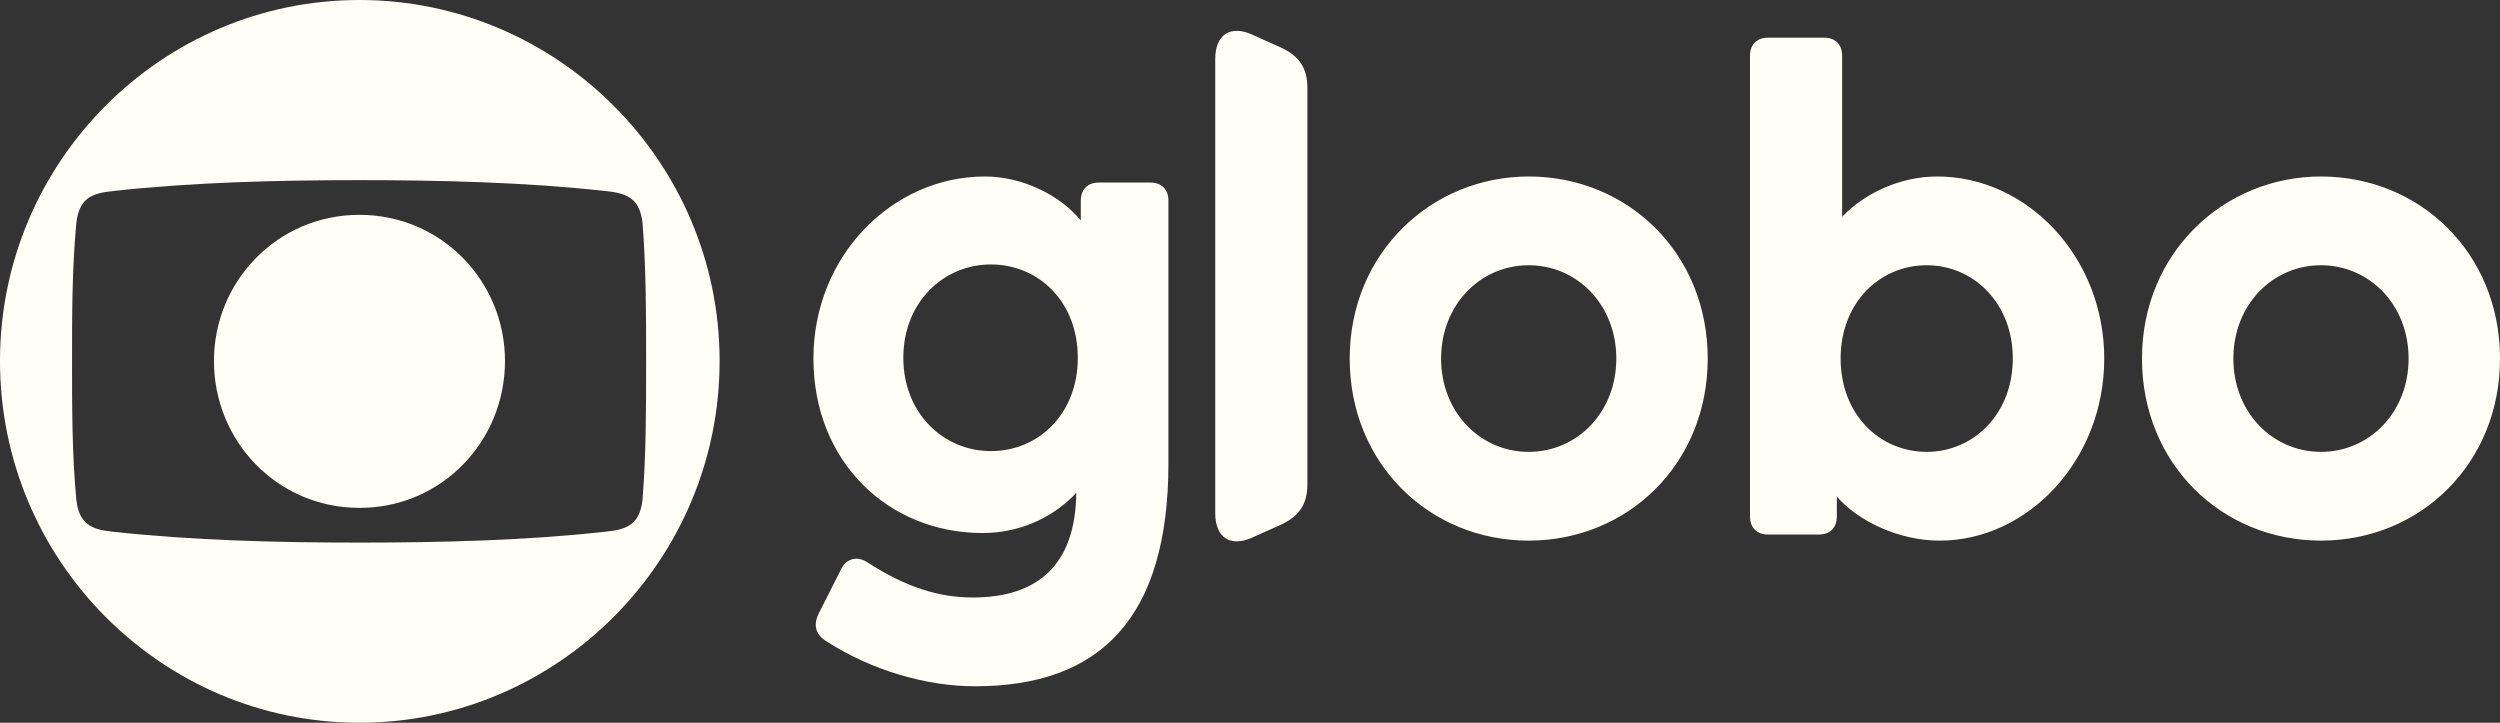
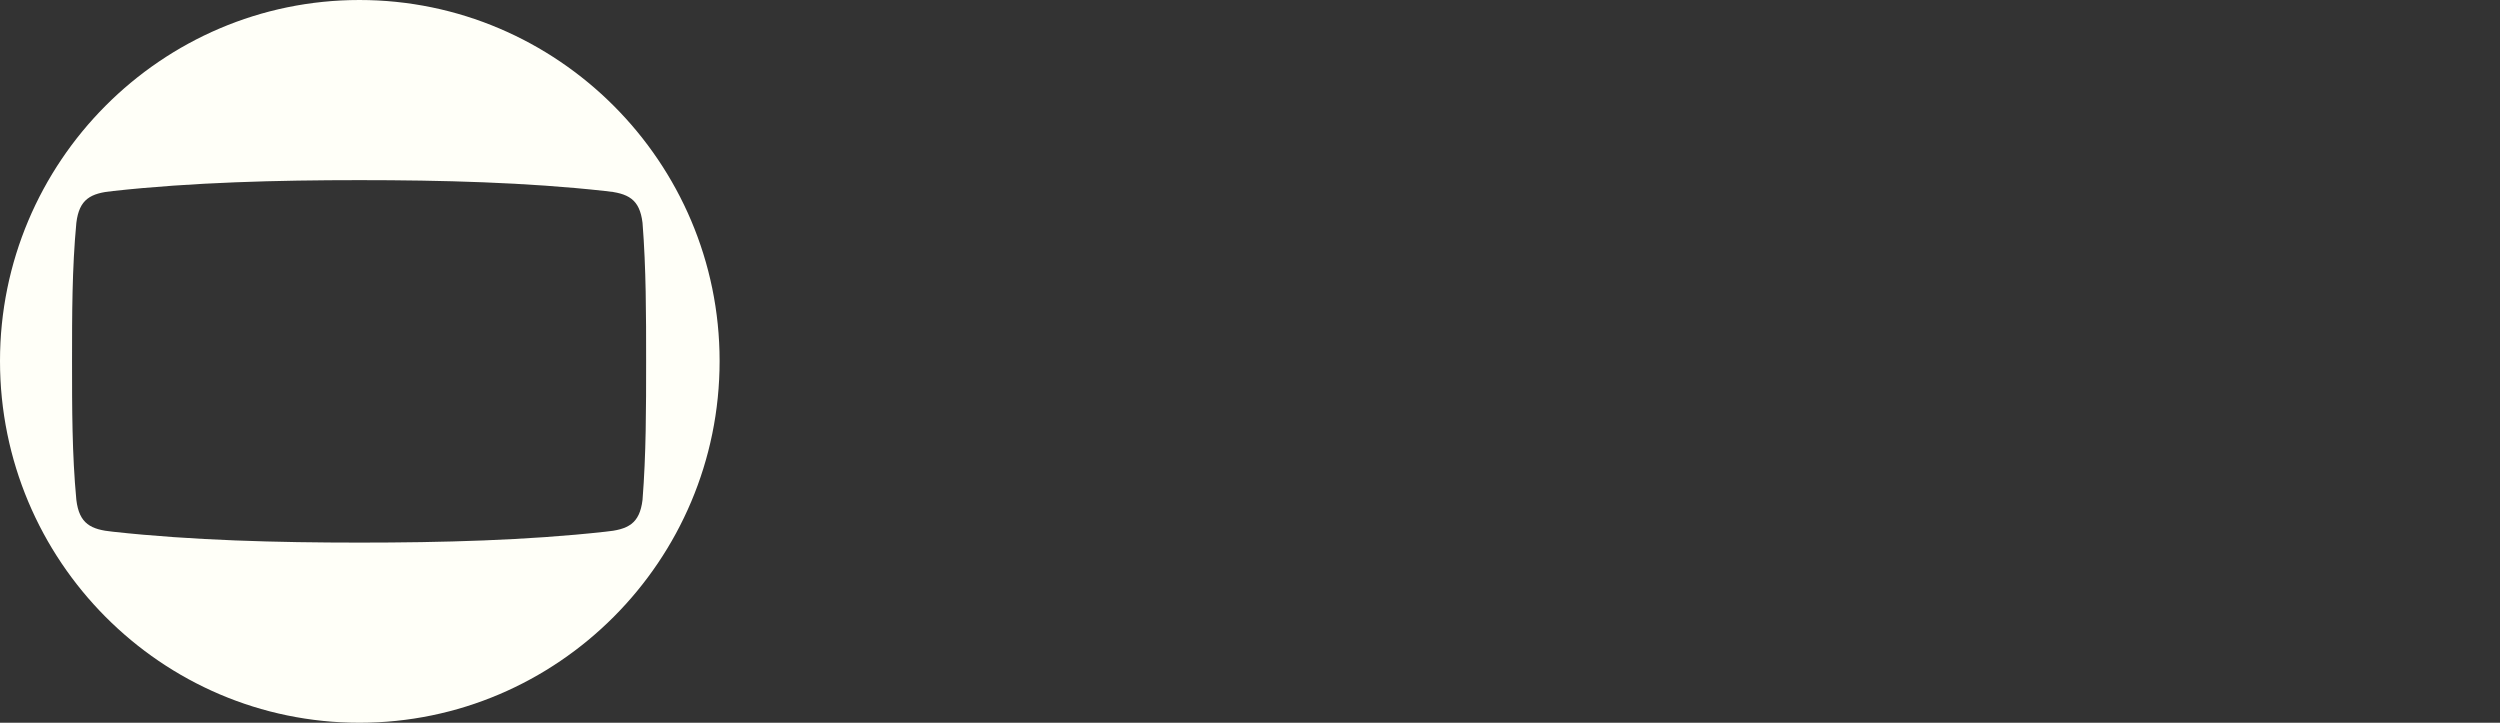
<svg xmlns="http://www.w3.org/2000/svg" width="211" height="61" viewBox="0 0 211 61" fill="none">
  <rect x="0" y="0" width="211" height="61" fill="#333333" stroke="none" />
  <g clip-path="url(#clip0_2_655)">
    <path d="M30.336 0C13.618 0 0 13.677 0 30.469C0 47.32 13.618 61 30.336 61C47.055 61 60.735 47.323 60.735 30.469C60.735 13.677 47.055 0 30.336 0ZM51.068 44.879C44.443 45.613 37.269 45.796 30.336 45.796C23.407 45.796 16.233 45.613 9.545 44.879C7.66 44.697 6.688 44.209 6.444 42.193C6.08 38.348 6.08 34.44 6.08 30.469C6.08 26.56 6.08 22.652 6.444 18.807C6.688 16.791 7.66 16.303 9.545 16.121C16.233 15.387 23.407 15.204 30.336 15.204C37.266 15.204 44.44 15.387 51.068 16.121C53.012 16.303 53.987 16.791 54.229 18.807C54.533 22.655 54.533 26.56 54.533 30.469C54.533 34.437 54.533 38.345 54.229 42.193C53.984 44.209 53.012 44.697 51.068 44.879Z" fill="#FFFFF8" />
-     <path d="M18.058 30.468C18.058 23.751 23.407 18.133 30.339 18.133C37.269 18.133 42.621 23.751 42.621 30.468C42.621 37.246 37.272 42.864 30.339 42.864C23.41 42.864 18.058 37.246 18.058 30.468Z" fill="#FFFFF8" />
-     <path d="M195.891 38.138C191.812 38.138 188.496 34.808 188.496 30.262C188.496 25.716 191.812 22.386 195.891 22.386C199.97 22.386 203.286 25.716 203.286 30.262C203.286 34.808 199.97 38.138 195.891 38.138ZM162.615 38.138C158.661 38.138 155.348 35 155.348 30.262C155.348 25.524 158.664 22.386 162.615 22.386C166.566 22.386 169.881 25.587 169.881 30.262C169.881 34.937 166.566 38.138 162.615 38.138ZM129.023 38.138C124.944 38.138 121.628 34.808 121.628 30.262C121.628 25.716 124.944 22.386 129.023 22.386C133.102 22.386 136.417 25.716 136.417 30.262C136.417 34.808 133.102 38.138 129.023 38.138ZM83.635 38.072C79.618 38.072 76.24 34.871 76.24 30.196C76.24 25.521 79.618 22.32 83.635 22.32C87.651 22.32 90.967 25.458 90.967 30.196C90.967 34.934 87.651 38.072 83.635 38.072ZM195.891 14.896C187.668 14.896 180.783 21.361 180.783 30.262C180.783 39.162 187.539 45.628 195.891 45.628C204.243 45.628 211 39.162 211 30.262C211 21.361 204.243 14.896 195.891 14.896ZM129.023 14.896C120.799 14.896 113.914 21.361 113.914 30.262C113.914 39.162 120.671 45.628 129.023 45.628C137.375 45.628 144.131 39.162 144.131 30.262C144.131 21.361 137.375 14.896 129.023 14.896ZM92.75 15.408C91.793 15.408 91.22 15.983 91.22 16.944V18.609C89.5 16.495 86.312 14.896 83.125 14.896C75.348 14.896 68.654 21.553 68.654 30.262C68.654 38.971 74.967 44.987 82.934 44.987C86.503 44.987 89.246 43.322 90.838 41.594C90.776 47.676 87.588 50.428 82.105 50.428C79.174 50.428 76.431 49.533 73.243 47.485C72.414 46.91 71.457 47.101 71.013 47.997L69.102 51.773C68.654 52.669 68.782 53.501 69.674 54.079C73.628 56.64 78.279 57.921 82.296 57.921C92.815 57.921 98.615 52.222 98.615 39.099V16.944C98.615 15.983 98.042 15.408 97.085 15.408H92.75ZM163.509 14.896C160.45 14.896 157.454 16.241 155.477 18.289V4.717C155.477 3.755 154.904 3.18 153.947 3.18H149.23C148.273 3.18 147.7 3.755 147.7 4.717V43.58C147.7 44.541 148.273 45.116 149.23 45.116H153.5C154.457 45.116 155.029 44.541 155.029 43.58V41.914C156.878 44.029 160.319 45.628 163.7 45.628C171.158 45.628 177.598 38.842 177.598 30.262C177.598 21.682 171.095 14.896 163.509 14.896ZM105.691 2.923C103.842 2.09 102.566 2.923 102.566 4.971V43.322C102.566 45.37 103.842 46.203 105.691 45.37L108.112 44.283C109.641 43.58 110.342 42.555 110.342 40.89V7.406C110.342 5.741 109.641 4.717 108.112 4.013L105.691 2.926V2.923Z" fill="#FFFFF8" />
  </g>
  <defs>
    <clipPath id="clip0_2_655">
      <rect width="211" height="61" fill="white" />
    </clipPath>
  </defs>
</svg>